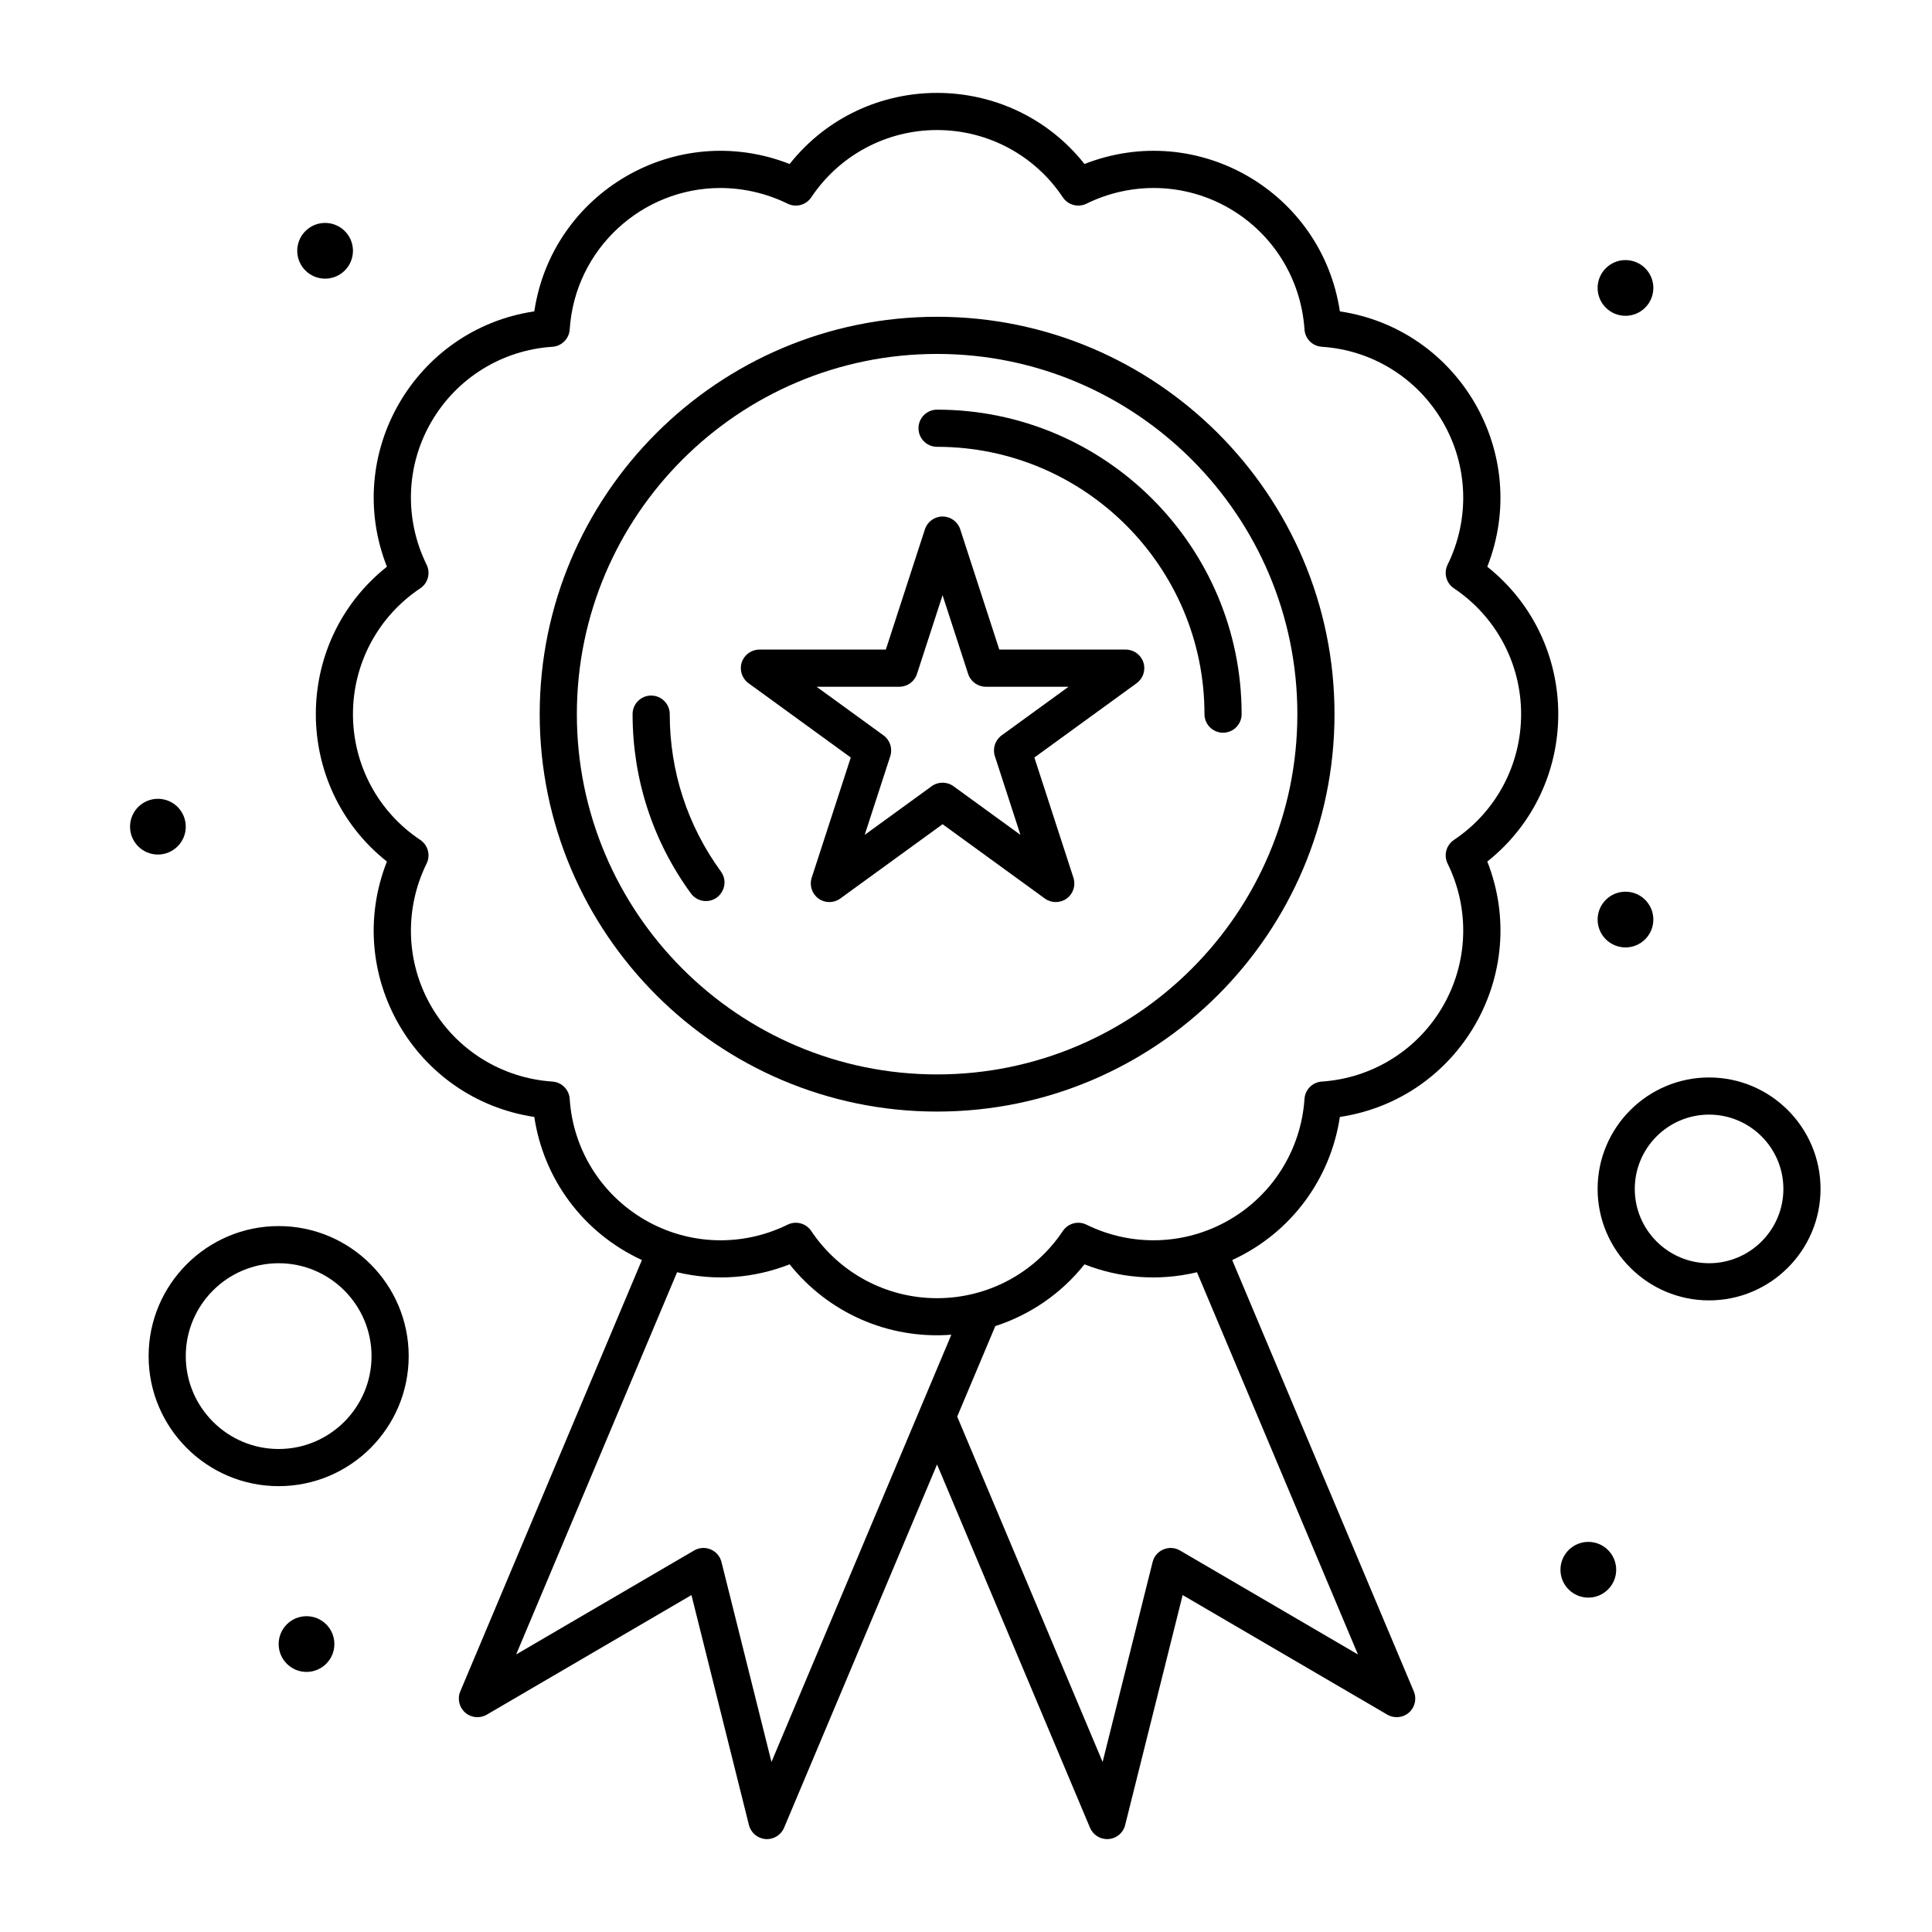
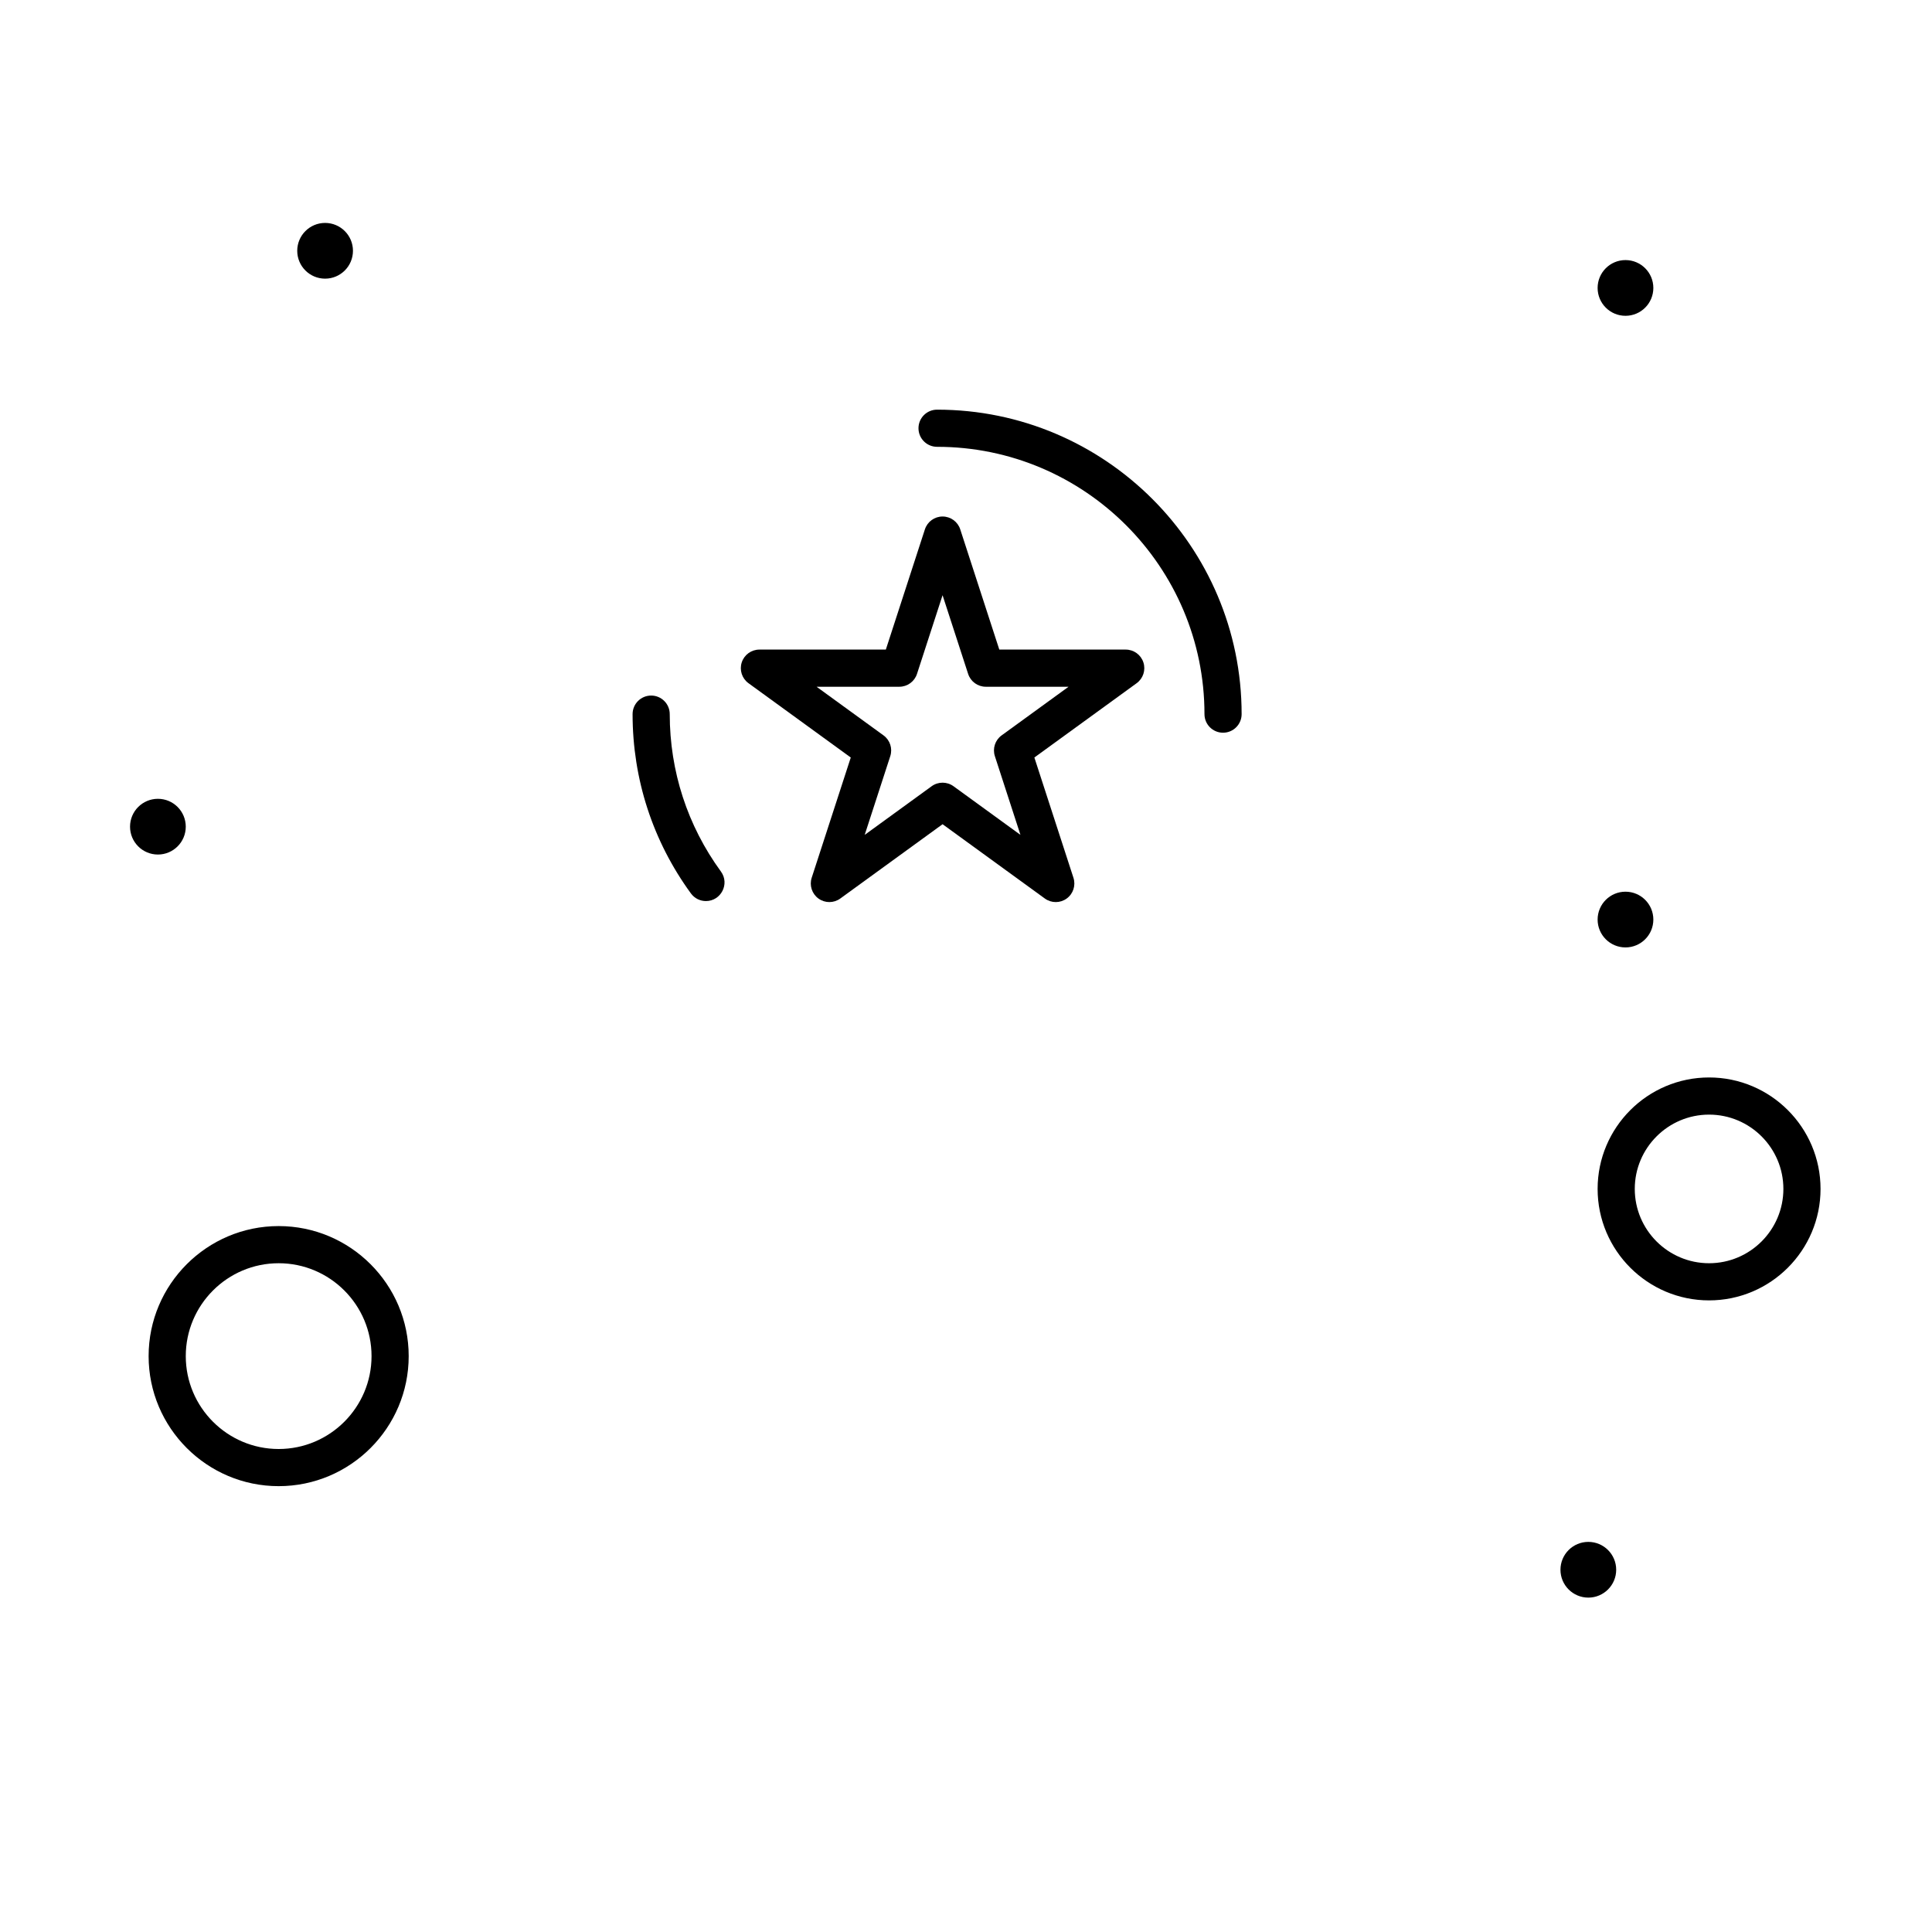
<svg xmlns="http://www.w3.org/2000/svg" enable-background="new 0 0 520 520" height="512" viewBox="0 0 520 520" width="512">
  <g id="_x36_05_x2C__Ribbon_x2C__Medal_x2C__Reward_x2C__Star">
    <g>
-       <path d="m252.207 85.26c-58.97 0-106.946 47.976-106.946 106.946 0 58.987 47.976 106.976 106.946 106.976 58.987 0 106.978-47.99 106.978-106.976 0-58.97-47.991-106.946-106.978-106.946zm0 203.923c-53.457 0-96.946-43.503-96.946-96.976 0-53.457 43.49-96.946 96.946-96.946 53.474 0 96.978 43.49 96.978 96.946 0 53.472-43.504 96.976-96.978 96.976z" />
      <path d="m180.261 192.21c0-2.761-2.239-5-5-5s-5 2.239-5 5c0 17.485 5.429 34.173 15.7 48.258.979 1.343 2.501 2.055 4.044 2.055 4.035 0 6.462-4.62 4.036-7.946-9.015-12.364-13.78-27.013-13.78-42.367z" />
      <path d="m252.211 110.26c-2.761 0-5 2.239-5 5s2.239 5 5 5c39.687 0 71.974 32.277 71.974 71.95 0 2.761 2.238 5 5 5s5-2.239 5-5c0-45.187-36.774-81.95-81.974-81.95z" />
      <path d="m302.994 174.838h-34.03l-10.515-32.364c-.669-2.06-2.588-3.455-4.755-3.455-2.166 0-4.086 1.395-4.755 3.455l-10.516 32.364h-34.03c-2.166 0-4.086 1.395-4.755 3.455s.064 4.317 1.816 5.59l27.531 20.003-10.516 32.365c-.669 2.06.064 4.317 1.816 5.59s4.125 1.274 5.878 0l27.532-20.002 27.529 20.002c1.754 1.273 4.126 1.273 5.878 0 1.753-1.273 2.486-3.53 1.816-5.59l-10.515-32.365 27.53-20.003c1.752-1.273 2.485-3.53 1.815-5.59-.668-2.061-2.588-3.455-4.754-3.455zm-33.408 23.093c-1.752 1.273-2.485 3.53-1.815 5.59l6.882 21.184-18.019-13.092c-1.753-1.273-4.126-1.273-5.878 0l-18.021 13.093 6.883-21.185c.669-2.06-.064-4.317-1.816-5.59l-18.021-13.093h22.275c2.166 0 4.086-1.395 4.755-3.455l6.883-21.183 6.882 21.183c.669 2.06 2.589 3.455 4.755 3.455h22.275z" />
-       <path d="m400.305 152.534c11.936-30.351-7.522-63.929-39.675-68.726-4.826-32.105-38.188-51.636-68.737-39.67-20.18-25.442-59.028-25.577-79.364.002-30.661-12.012-63.96 7.74-68.72 39.667-32.099 4.781-51.658 38.262-39.67 68.723-25.567 20.329-25.451 59.17-.002 79.358-11.969 30.434 7.496 63.894 39.672 68.739 2.458 16.476 12.938 31.119 28.962 38.516l-48.885 116.102c-.835 1.983-.307 4.279 1.311 5.698 1.617 1.421 3.962 1.645 5.82.56l55.087-32.186 15.474 61.896c.522 2.088 2.321 3.607 4.467 3.773 2.163.164 4.162-1.074 4.992-3.045l41.17-97.778 41.17 97.778c.785 1.864 2.608 3.06 4.606 3.06 2.299 0 4.297-1.563 4.853-3.787l15.474-61.896 55.088 32.186c1.857 1.085 4.203.86 5.82-.56 1.618-1.419 2.146-3.715 1.31-5.698l-48.881-116.093c16.169-7.444 26.52-22.191 28.982-38.524 32.248-4.854 51.592-38.444 39.679-68.744 25.451-20.234 25.482-59.04-.003-79.351zm-192.664 321.701-13.453-53.813c-.807-3.23-4.495-4.784-7.373-3.105l-47.892 27.982 43.317-102.879c10.465 2.499 20.867 1.568 30.293-2.123 10.242 12.854 26.31 20.252 43.523 18.947zm157.849-28.934-47.893-27.982c-2.875-1.678-6.564-.129-7.373 3.105l-13.453 53.813-39.14-92.959 10.255-24.357c9.387-3.04 17.757-8.763 24.002-16.619 9.417 3.685 19.809 4.618 30.284 2.124zm25.845-219.24c-2.086 1.393-2.817 4.115-1.71 6.366 6.024 12.246 5.552 26.6-1.266 38.397-6.806 11.787-18.991 19.369-32.598 20.282-2.497.167-4.485 2.155-4.653 4.652-.917 13.609-8.499 25.796-20.283 32.6-11.8 6.816-26.157 7.282-38.397 1.263-2.251-1.107-4.974-.377-6.366 1.711-7.555 11.319-20.211 18.077-33.855 18.077-13.615 0-26.272-6.761-33.859-18.085-1.386-2.07-4.101-2.815-6.361-1.703-12.094 5.948-26.452 5.636-38.368-1.263-11.815-6.821-19.397-19.005-20.282-32.589-.163-2.501-2.153-4.495-4.654-4.663-13.627-.916-25.825-8.498-32.63-20.283-6.804-11.778-7.264-26.132-1.231-38.396 1.108-2.253.373-4.978-1.716-6.369-11.337-7.549-18.106-20.203-18.106-33.852 0-13.62 6.771-26.276 18.113-33.856 2.085-1.393 2.815-4.114 1.709-6.364-6.035-12.268-5.575-26.609 1.232-38.367 6.824-11.817 19.018-19.399 32.618-20.281 2.506-.163 4.503-2.159 4.665-4.666 1.41-21.672 19.482-38.07 40.539-38.07 6.236 0 12.498 1.459 18.112 4.219 2.251 1.107 4.971.375 6.363-1.708 7.579-11.342 20.235-18.113 33.856-18.113 13.649 0 26.305 6.768 33.853 18.104 1.392 2.09 4.115 2.824 6.369 1.716 12.058-5.932 26.426-5.683 38.397 1.231 11.789 6.809 19.371 19.006 20.282 32.629.168 2.502 2.162 4.493 4.664 4.656 13.585.885 25.767 8.467 32.591 20.286 6.813 11.771 7.286 26.112 1.262 38.364-1.104 2.248-.377 4.966 1.704 6.36 11.323 7.587 18.084 20.245 18.084 33.859-.001 13.645-6.759 26.3-18.078 33.856z" />
      <path d="m460 290c-16.542 0-30 13.458-30 30s13.458 30 30 30 30-13.458 30-30-13.458-30-30-30zm0 50c-11.028 0-20-8.972-20-20s8.972-20 20-20 20 8.972 20 20-8.972 20-20 20z" />
      <path d="m75 330c-19.299 0-35 15.701-35 35s15.701 35 35 35 35-15.701 35-35-15.701-35-35-35zm0 60c-13.785 0-25-11.215-25-25s11.215-25 25-25 25 11.215 25 25-11.215 25-25 25z" />
      <circle cx="437.5" cy="77.5" r="7.5" />
      <circle cx="87.5" cy="67.5" r="7.5" />
      <circle cx="42.5" cy="222.5" r="7.5" />
      <circle cx="437.5" cy="247.5" r="7.5" />
      <circle cx="427.5" cy="422.5" r="7.5" />
-       <circle cx="82.5" cy="442.5" r="7.5" />
    </g>
  </g>
</svg>